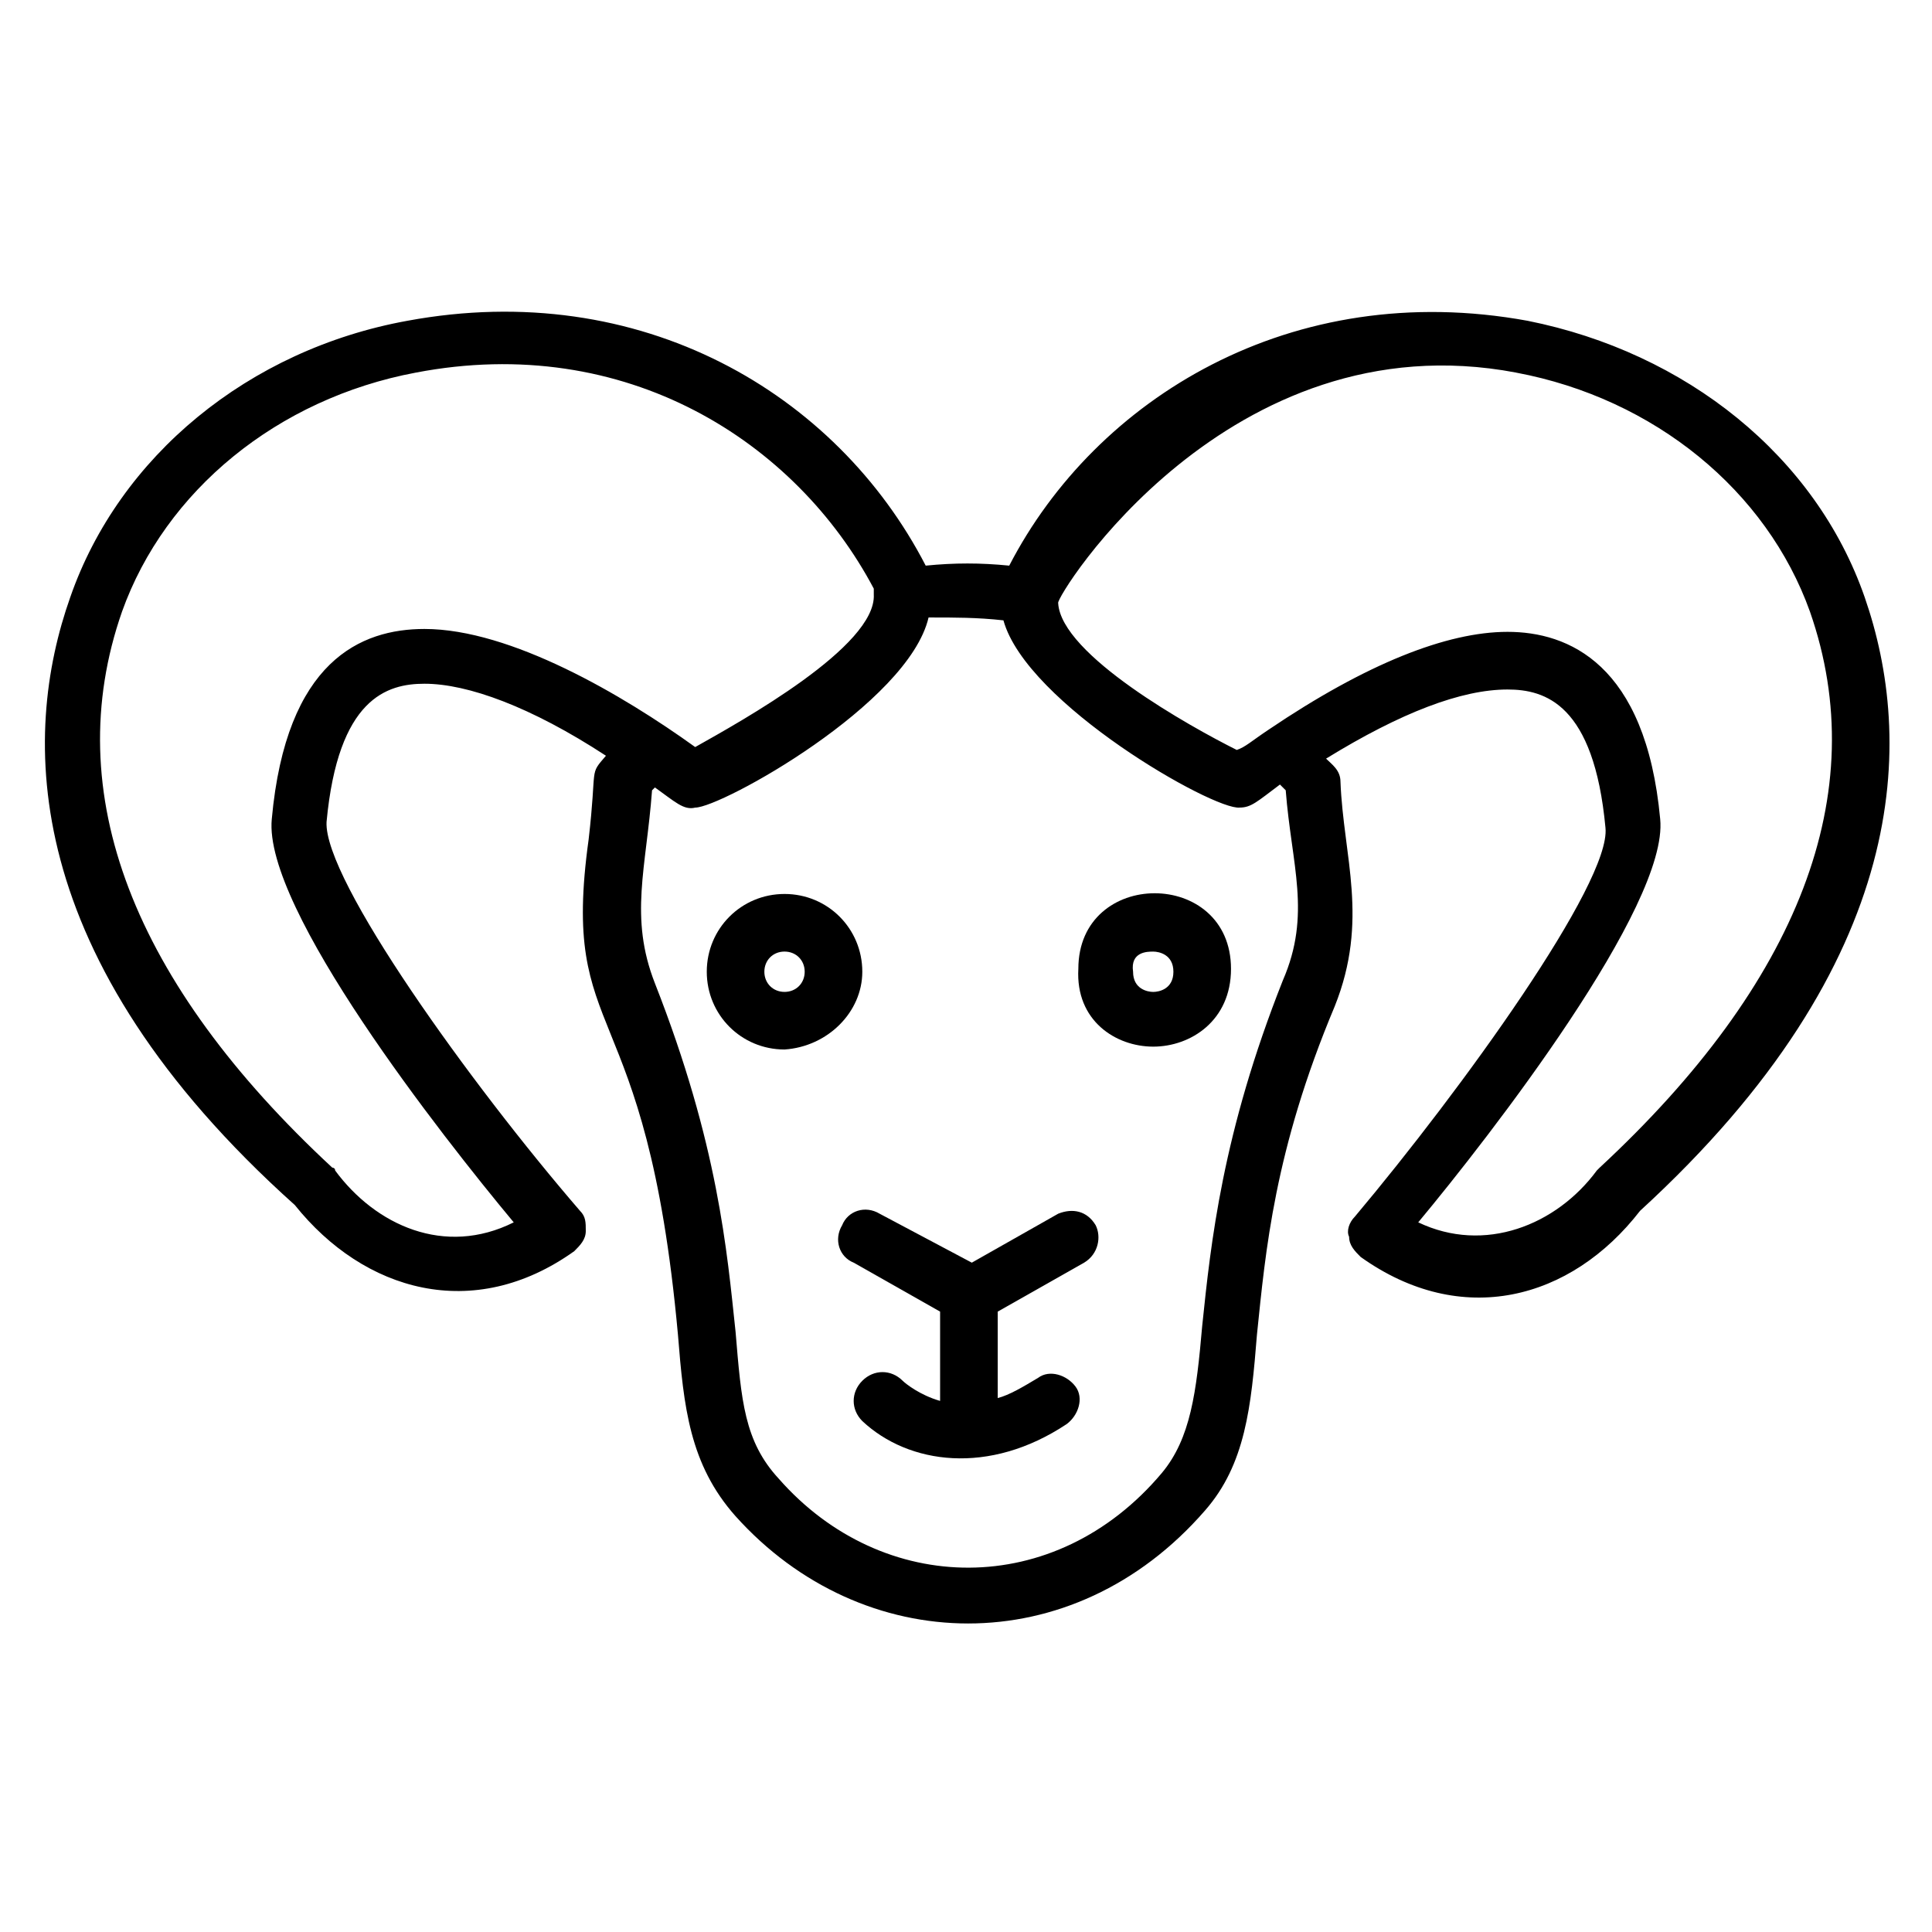
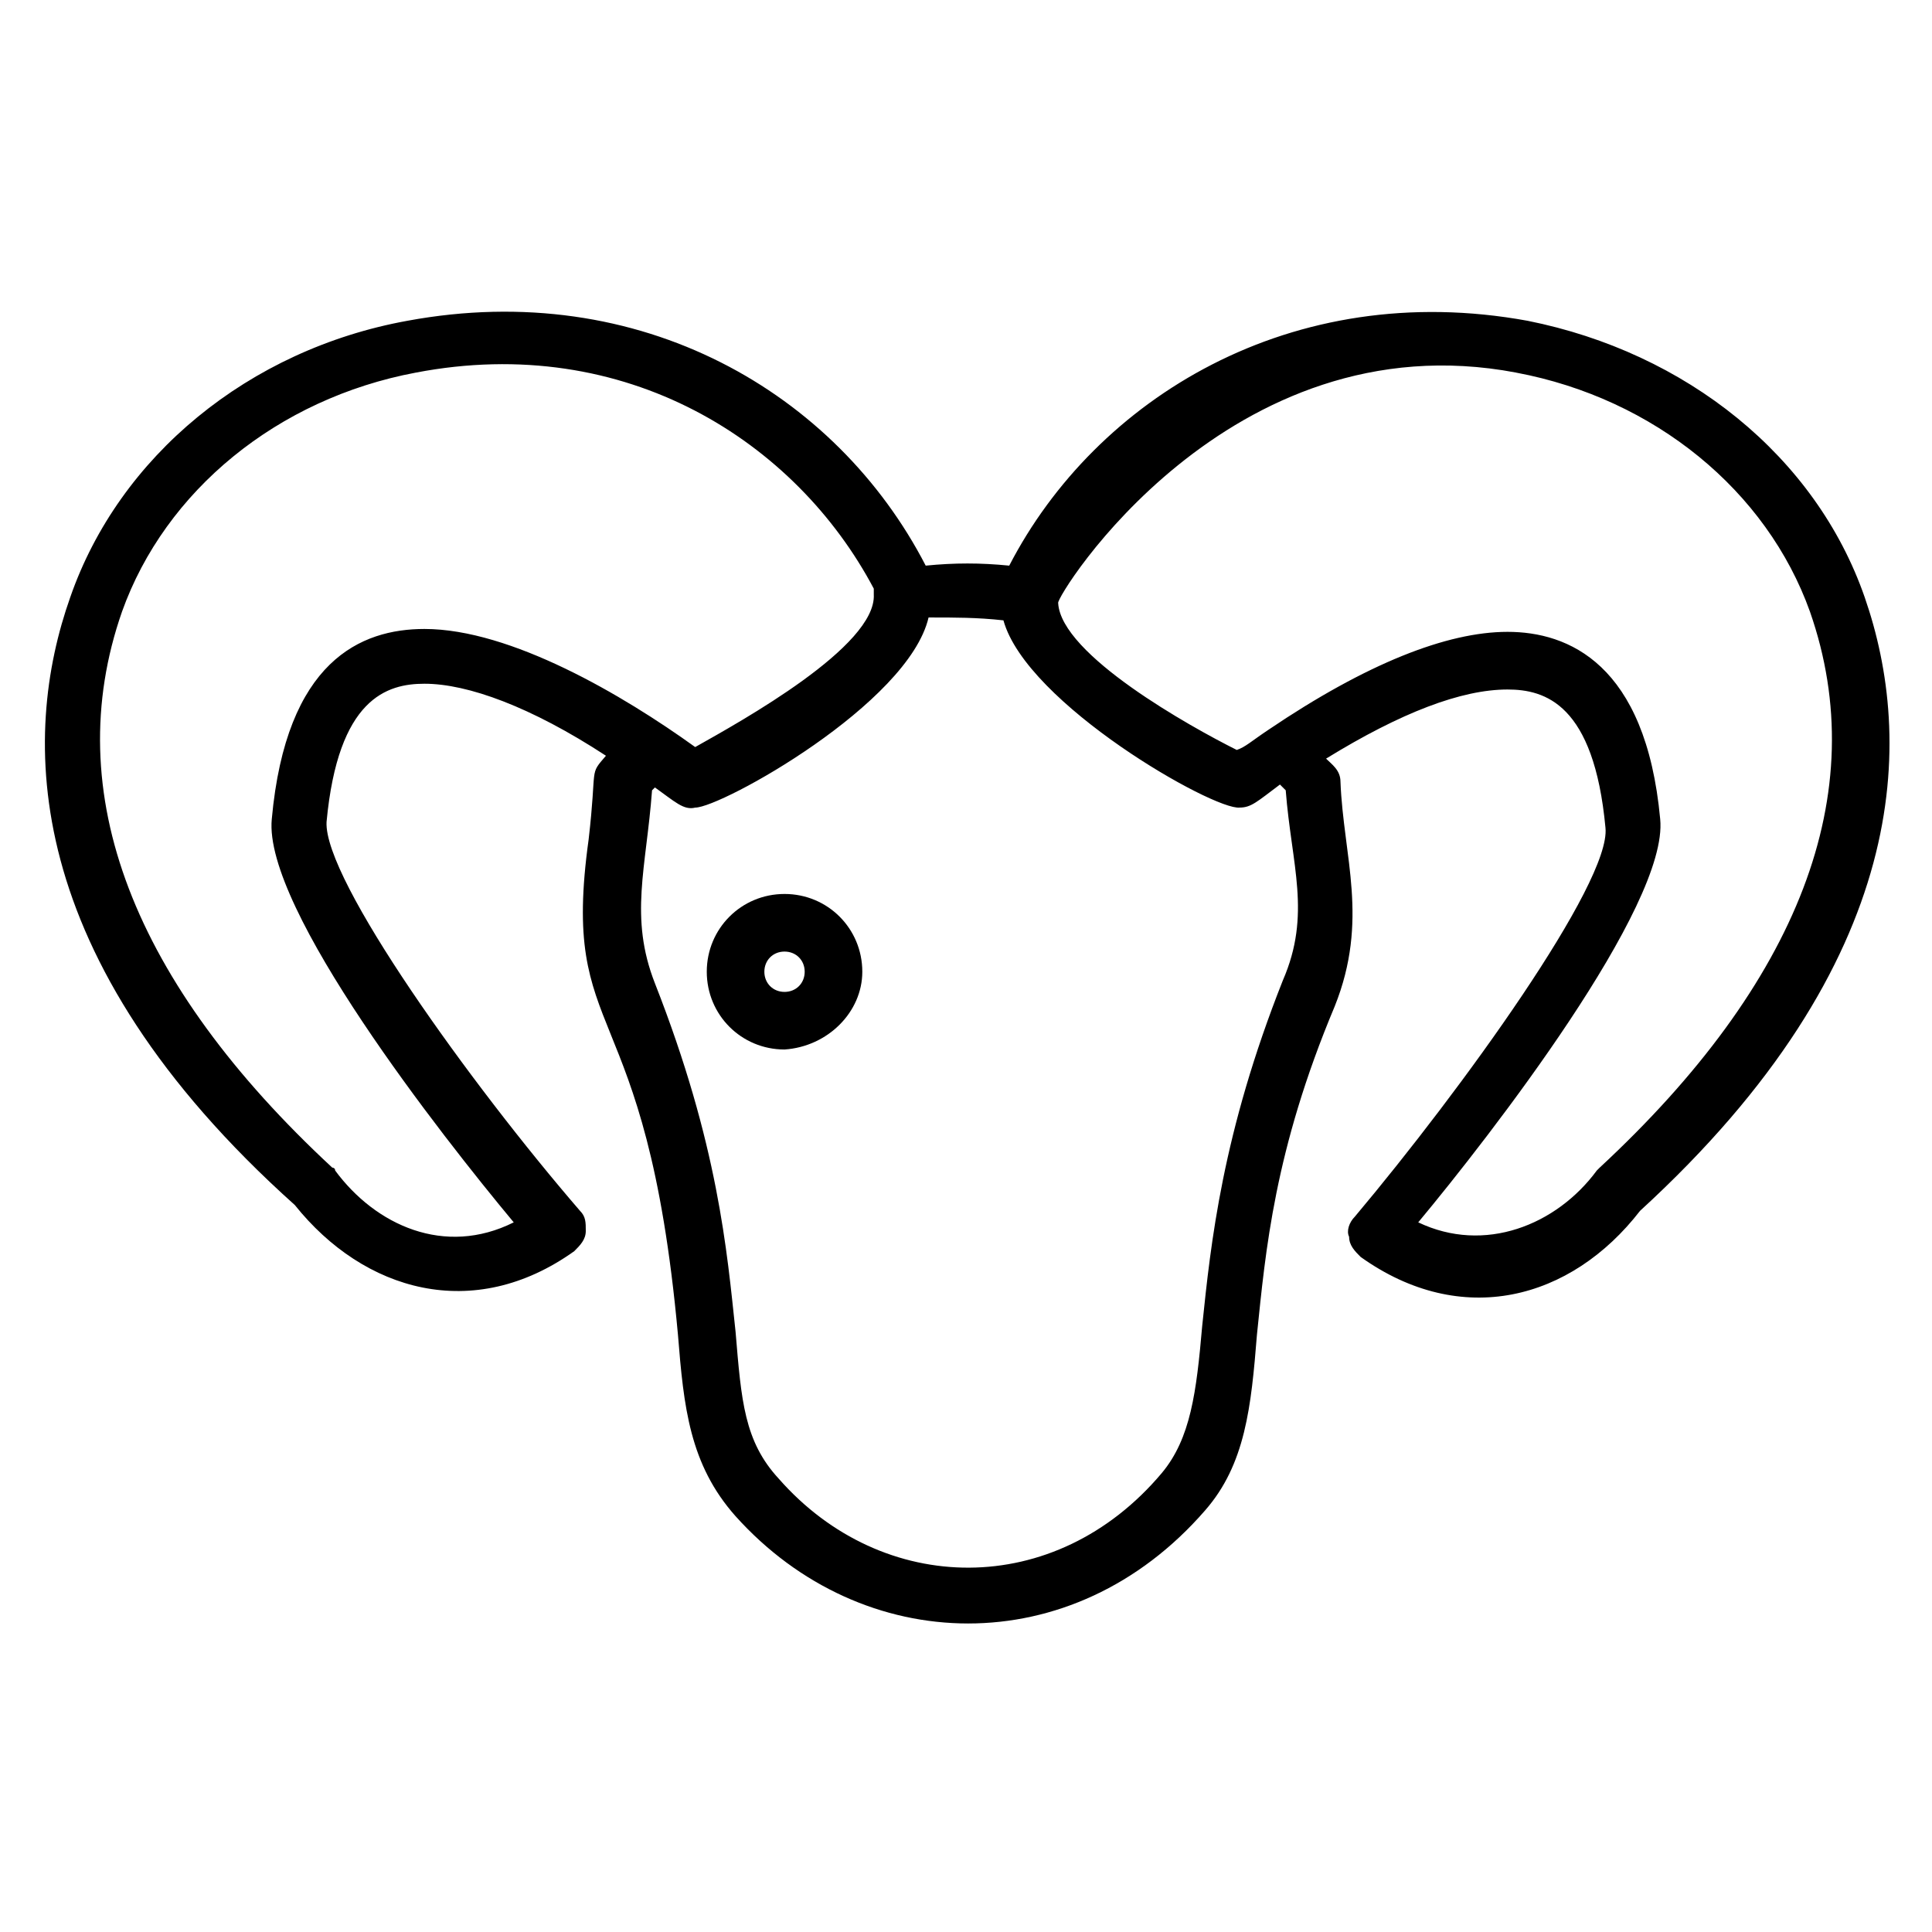
<svg xmlns="http://www.w3.org/2000/svg" fill="#000000" width="800px" height="800px" version="1.1" viewBox="144 144 512 512">
  <g>
-     <path d="m377.1 465.64c-3.816-2.289-8.398-0.762-9.922 3.055-2.289 3.816-0.762 8.398 3.055 9.922l22.902 12.977v23.664c-5.344-1.527-9.16-4.582-9.922-5.344-3.055-3.055-7.633-3.055-10.688 0-3.055 3.055-3.055 7.633 0 10.688 12.215 11.449 33.586 14.504 54.199 0.762 3.055-2.289 4.582-6.871 2.289-9.922-2.289-3.055-6.871-4.582-9.922-2.289-3.816 2.289-7.633 4.582-10.688 5.344v-22.902l22.902-12.977c3.816-2.289 4.582-6.871 3.055-9.922-2.289-3.816-6.106-4.582-9.922-3.055l-22.902 12.977z" />
    <path d="m222.14 463.36c18.32 22.902 47.328 31.297 74.043 12.215 1.527-1.527 3.055-3.055 3.055-5.344 0-2.289 0-3.816-1.527-5.344-29.004-33.586-67.934-87.785-67.172-103.05 3.055-32.824 16.031-36.641 25.953-36.641 11.449 0 28.242 6.106 48.09 19.082-4.582 5.344-2.289 2.289-4.582 22.137-7.633 54.961 15.266 38.93 23.664 131.3 1.527 19.082 3.055 34.352 15.266 48.09 33.586 37.402 89.312 38.93 124.43-1.527 10.688-12.215 12.215-27.48 13.742-46.562 2.289-22.137 4.582-48.855 20.609-87.023 9.16-22.902 2.289-39.695 1.527-59.543 0-3.055-2.289-4.582-3.816-6.106 19.848-12.215 35.879-18.32 48.09-18.32 9.922 0 22.902 3.816 25.953 36.641 1.527 14.504-38.168 69.465-66.41 103.05-1.527 1.527-2.289 3.816-1.527 5.344 0 2.289 1.527 3.816 3.055 5.344 26.719 19.082 55.723 11.449 74.043-12.215 72.52-66.41 72.52-125.19 59.543-162.59-12.977-37.402-47.328-64.883-89.312-73.281-62.594-11.449-114.5 20.609-137.4 64.883-7.633-0.762-14.504-0.762-22.137 0-23.664-45.801-75.57-76.336-137.4-64.883-41.984 7.633-76.336 35.879-89.312 73.281-12.973 36.645-13.738 95.422 59.543 161.07zm323.66-220.61c36.641 6.871 66.41 31.297 77.863 63.359 16.793 48.09-3.055 98.469-55.727 147.32l-0.762 0.762c-10.688 14.504-29.77 22.137-47.328 13.742 19.082-22.902 66.41-83.969 64.121-106.87-3.816-41.223-24.426-49.617-40.457-49.617s-37.402 8.398-63.359 25.953c-4.582 3.055-6.106 4.582-8.398 5.344-12.215-6.106-46.562-25.191-47.328-38.93-0.758-1.531 45.043-75.574 121.38-61.07zm-135.88 65.648c6.106 22.137 55.723 50.383 62.594 49.617 3.055 0 4.582-1.527 10.688-6.106l1.527 1.527c1.527 19.848 6.871 32.824-0.762 50.383-16.031 40.457-19.082 69.465-21.375 91.602-1.527 17.559-3.055 29.77-10.688 38.93-28.242 33.586-74.043 32.824-101.52 1.527-9.16-9.922-9.922-20.609-11.449-38.93-2.289-21.375-4.582-49.617-21.375-92.363-6.871-17.559-2.289-30.535-0.762-51.145l0.762-0.762c5.344 3.816 7.633 6.106 10.688 5.344 6.871 0 56.488-27.48 61.832-50.383 6.867-0.008 12.973-0.008 19.844 0.758zm-233.59-2.293c11.449-32.062 41.223-56.488 77.863-63.359 55.723-10.688 100.76 18.32 121.37 57.25v1.527c0.762 13.742-35.113 33.586-47.328 40.457-19.082-13.742-48.855-31.297-71.754-31.297-16.793 0-36.641 8.398-40.457 50.383-2.289 23.664 45.039 83.969 64.121 106.87-18.32 9.16-36.641 0.762-47.328-13.742 0-0.762-0.762-0.762-0.762-0.762-52.672-48.852-72.52-99.23-55.727-147.32z" />
    <path d="m372.52 401.52c0-11.449-9.16-20.609-20.609-20.609-11.449 0-20.609 9.16-20.609 20.609 0 11.449 9.16 20.609 20.609 20.609 11.449-0.762 20.609-9.922 20.609-20.609zm-20.613 5.344c-3.055 0-5.344-2.289-5.344-5.344 0-3.055 2.289-5.344 5.344-5.344s5.344 2.289 5.344 5.344c0 3.055-2.289 5.344-5.344 5.344z" />
-     <path d="m449.62 421.37c9.922 0 20.609-6.871 20.609-20.609 0-26.719-40.457-26.719-40.457 0-0.766 13.742 9.922 20.609 19.848 20.609zm0-25.188c1.527 0 5.344 0.762 5.344 5.344 0 4.582-3.816 5.344-5.344 5.344-1.527 0-5.344-0.762-5.344-5.344-0.766-5.344 3.816-5.344 5.344-5.344z" />
  </g>
</svg>